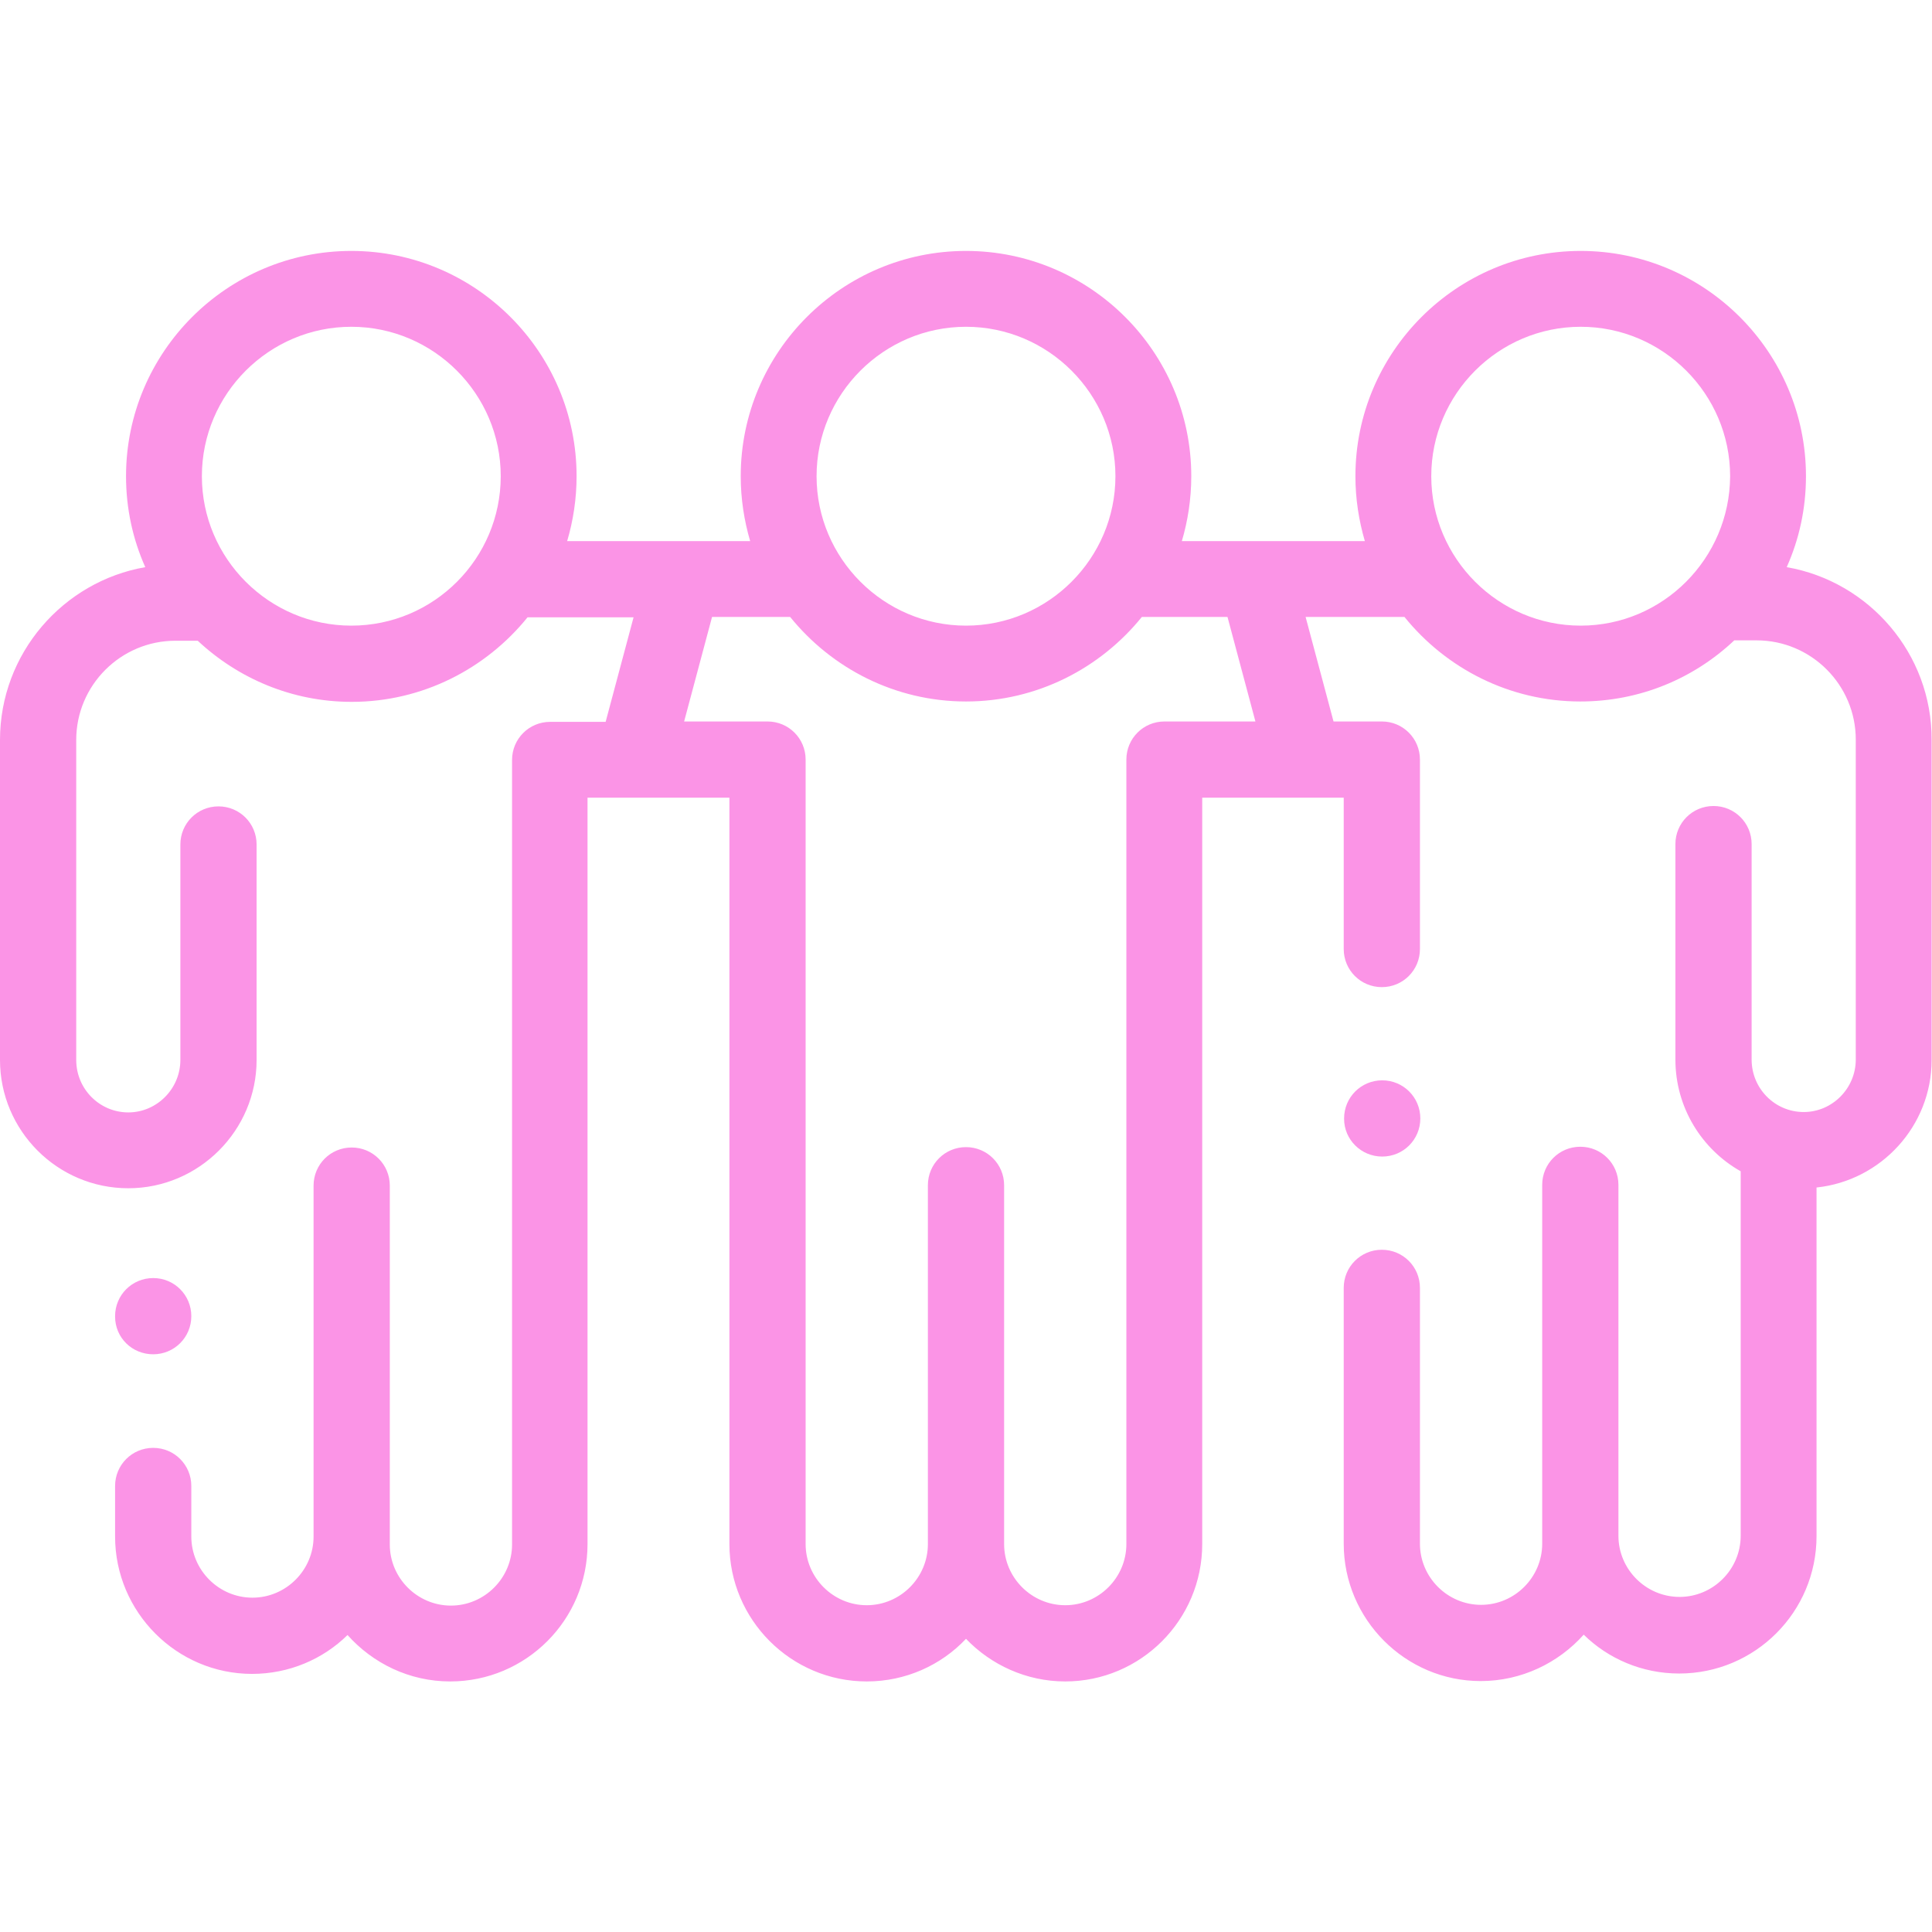
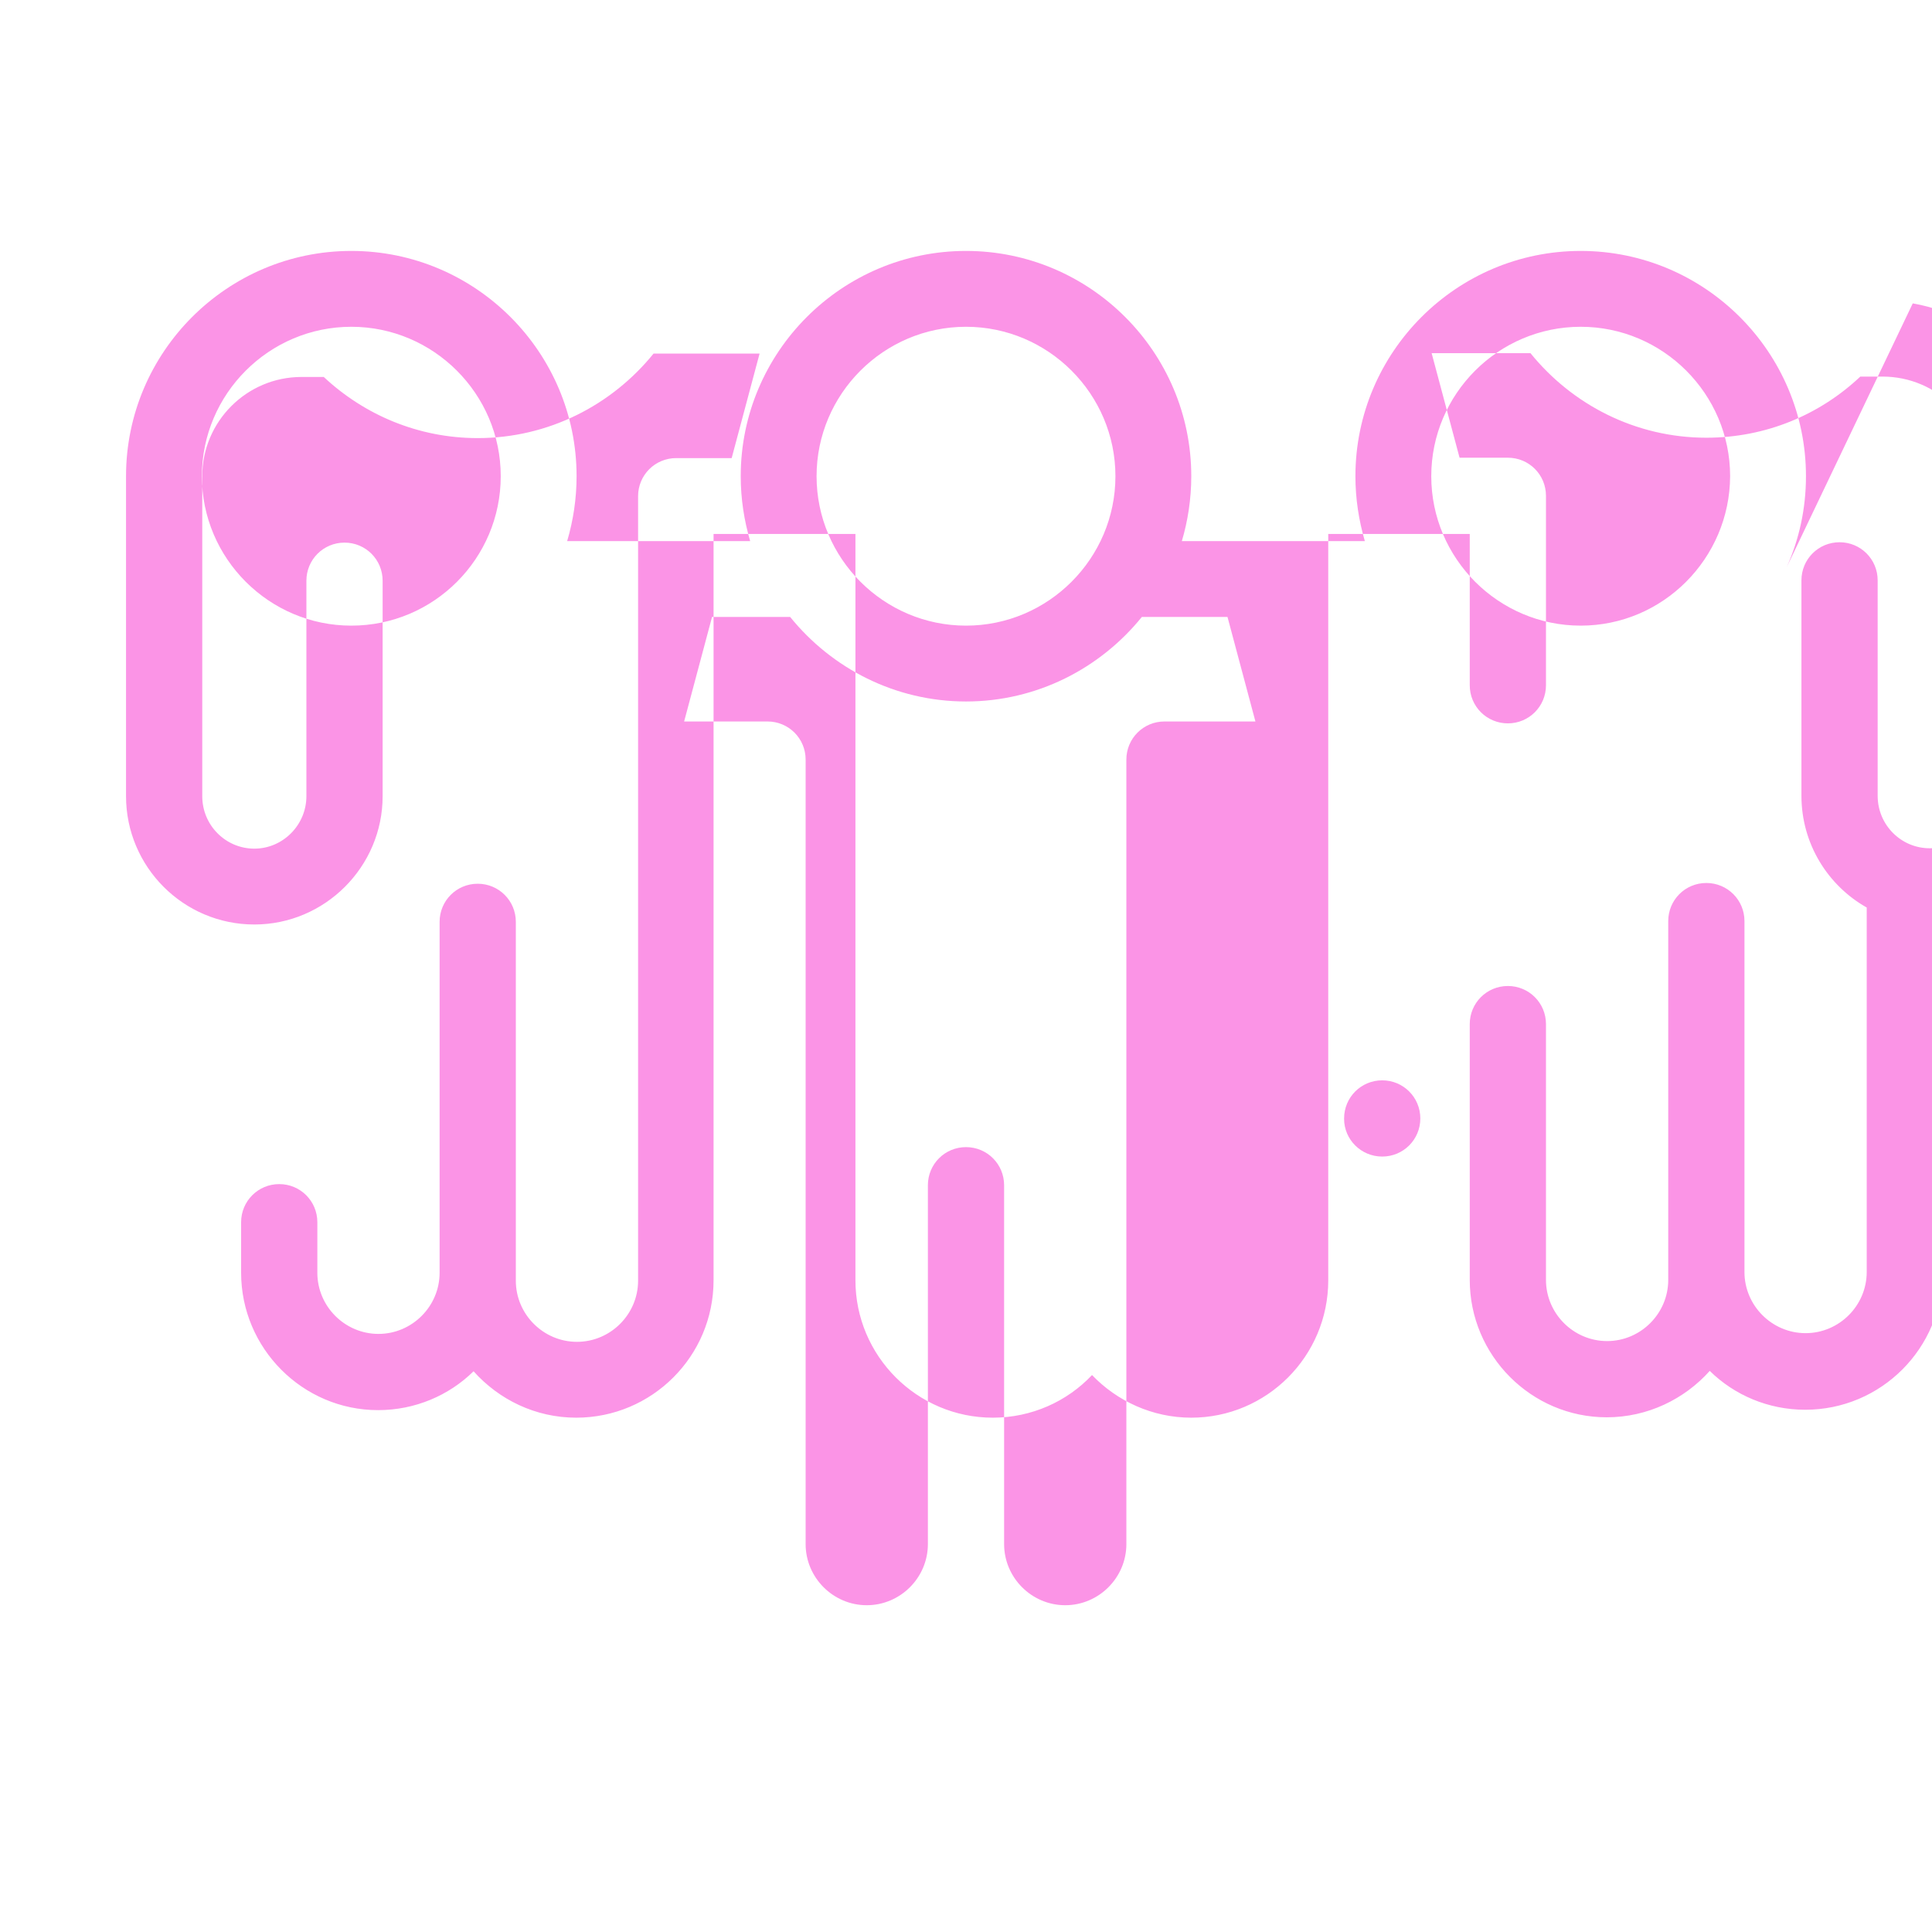
<svg xmlns="http://www.w3.org/2000/svg" enable-background="new 0 0 512 512" viewBox="0 0 512 512">
  <g fill="#fb94e6">
-     <path d="m473.5 150.3c3.3-7.4 5.1-15.5 5.1-24.1 0-32.9-26.8-59.7-59.7-59.7s-59.7 26.8-59.7 59.7c0 6 .9 11.7 2.5 17.2h-48.5c1.6-5.4 2.5-11.2 2.5-17.2 0-32.9-26.8-59.7-59.7-59.7s-59.7 26.8-59.7 59.7c0 6 .9 11.7 2.5 17.2h-48.5c1.6-5.4 2.5-11.2 2.5-17.2 0-32.9-26.8-59.7-59.7-59.7s-59.7 26.8-59.7 59.7c0 8.6 1.8 16.7 5.1 24.1-21.8 3.8-38.5 22.9-38.5 45.8v84.8c0 18.7 15.2 34 34 34 18.7 0 34-15.3 34-34v-57.1c0-5.6-4.5-10.1-10.1-10.1s-10.1 4.5-10.1 10.1v57.1c0 7.6-6.2 13.9-13.8 13.9s-13.8-6.2-13.8-13.9v-84.8c0-14.5 11.8-26.3 26.3-26.3h5.9c10.7 10 25 16.2 40.8 16.2 18.8 0 35.6-8.8 46.6-22.4h28.1l-7.4 27.7h-14.7c-5.6 0-10.1 4.5-10.1 10.1v207.9c0 8.9-7.3 16.2-16.2 16.2s-16.2-7.3-16.2-16.2v-95.1c0-5.6-4.5-10.1-10.1-10.1s-10.1 4.5-10.1 10.1v93c0 8.9-7.3 16.2-16.2 16.2s-16.2-7.3-16.2-16.2v-13.4c0-5.6-4.5-10.1-10.1-10.1s-10.1 4.5-10.1 10.1v13.4c0 20 16.3 36.4 36.3 36.4 9.8 0 18.8-3.9 25.3-10.3 6.7 7.5 16.4 12.3 27.2 12.3 20.1 0 36.4-16.3 36.4-36.4v-197.8h12.4 25.2v197.8c0 20 16.3 36.4 36.4 36.4 10.3 0 19.7-4.3 26.3-11.3 6.6 6.9 16 11.3 26.3 11.3 20 0 36.3-16.3 36.3-36.4v-197.8h27.1 10.4v40.1c0 5.6 4.5 10.1 10.1 10.1s10.1-4.5 10.1-10.1v-45-5.2c0-5.6-4.5-10.1-10.1-10.1h-12.8l-7.4-27.7h26.2c11 13.6 27.8 22.4 46.6 22.4 15.8 0 30.1-6.1 40.8-16.2h5.9c14.5 0 26.3 11.8 26.3 26.3v84.8c0 7.6-6.2 13.9-13.8 13.9s-13.8-6.2-13.8-13.9v-57.1c0-5.6-4.5-10.1-10.1-10.1s-10.1 4.5-10.1 10.1v57.1c0 12.7 7 23.8 17.3 29.6v96.6c0 8.9-7.3 16.2-16.2 16.2s-16.2-7.3-16.2-16.2v-93c0-5.6-4.5-10.1-10.1-10.1s-10.1 4.5-10.1 10.1v95.1c0 8.9-7.3 16.2-16.2 16.2s-16.2-7.3-16.2-16.2v-67.8c0-5.6-4.5-10.1-10.1-10.1s-10.1 4.5-10.1 10.1v67.8c0 20 16.3 36.4 36.3 36.4 10.8 0 20.6-4.8 27.3-12.3 6.5 6.4 15.5 10.3 25.3 10.3 20.1 0 36.4-16.3 36.4-36.4v-92.4c17.1-1.8 30.5-16.3 30.5-33.8v-84.8c.1-22.9-16.6-42-38.4-45.8zm-380.4 15.5c-21.8 0-39.6-17.8-39.6-39.6s17.8-39.6 39.6-39.6 39.6 17.8 39.6 39.6-17.7 39.6-39.6 39.6zm162.9-79.2c21.8 0 39.6 17.8 39.6 39.6s-17.8 39.6-39.6 39.6-39.6-17.8-39.6-39.6 17.8-39.6 39.6-39.6zm52.6 104.6c-5.6 0-10.1 4.5-10.1 10.1v207.9c0 8.9-7.3 16.2-16.2 16.2s-16.2-7.3-16.2-16.2v-95.1c0-5.6-4.5-10.1-10.1-10.1s-10.1 4.5-10.1 10.1v95.1c0 8.9-7.3 16.2-16.2 16.2s-16.2-7.3-16.2-16.2v-207.9c0-5.6-4.5-10.1-10.1-10.1h-22.1l7.4-27.7h20.7c11 13.6 27.8 22.4 46.6 22.4s35.6-8.8 46.6-22.4h22.7l7.4 27.7zm110.3-25.4c-21.8 0-39.6-17.8-39.6-39.6s17.8-39.6 39.6-39.6 39.6 17.8 39.6 39.6c-.1 21.8-17.8 39.6-39.6 39.6z" />
-     <path d="m40.6 358.9c5.6 0 10.1-4.5 10.1-10.1s-4.5-10.1-10.1-10.1-10.1 4.5-10.1 10.1v.1c0 5.6 4.5 10 10.1 10z" />
+     <path d="m473.5 150.3c3.3-7.4 5.1-15.5 5.1-24.1 0-32.9-26.8-59.7-59.7-59.7s-59.7 26.8-59.7 59.7c0 6 .9 11.7 2.5 17.2h-48.5c1.6-5.4 2.5-11.2 2.5-17.2 0-32.9-26.8-59.7-59.7-59.7s-59.7 26.8-59.7 59.7c0 6 .9 11.7 2.5 17.2h-48.5c1.6-5.4 2.5-11.2 2.5-17.2 0-32.9-26.8-59.7-59.7-59.7s-59.7 26.8-59.7 59.7v84.8c0 18.7 15.2 34 34 34 18.7 0 34-15.3 34-34v-57.1c0-5.6-4.5-10.1-10.1-10.1s-10.1 4.5-10.1 10.1v57.1c0 7.6-6.2 13.9-13.8 13.9s-13.8-6.2-13.8-13.9v-84.8c0-14.5 11.8-26.3 26.3-26.3h5.9c10.7 10 25 16.2 40.8 16.2 18.8 0 35.6-8.8 46.6-22.4h28.1l-7.4 27.7h-14.7c-5.6 0-10.1 4.5-10.1 10.1v207.9c0 8.9-7.3 16.2-16.2 16.2s-16.2-7.3-16.2-16.2v-95.1c0-5.6-4.5-10.1-10.1-10.1s-10.1 4.5-10.1 10.1v93c0 8.9-7.3 16.2-16.2 16.2s-16.2-7.3-16.2-16.2v-13.4c0-5.6-4.5-10.1-10.1-10.1s-10.1 4.5-10.1 10.1v13.4c0 20 16.3 36.4 36.3 36.4 9.8 0 18.8-3.9 25.3-10.3 6.7 7.5 16.4 12.3 27.2 12.3 20.1 0 36.4-16.3 36.4-36.4v-197.8h12.4 25.2v197.8c0 20 16.3 36.4 36.4 36.4 10.3 0 19.7-4.3 26.3-11.3 6.6 6.9 16 11.3 26.3 11.3 20 0 36.3-16.3 36.3-36.4v-197.8h27.1 10.4v40.1c0 5.6 4.5 10.1 10.1 10.1s10.1-4.5 10.1-10.1v-45-5.2c0-5.6-4.5-10.1-10.1-10.1h-12.8l-7.4-27.7h26.2c11 13.6 27.8 22.4 46.6 22.4 15.8 0 30.1-6.1 40.8-16.2h5.9c14.5 0 26.3 11.8 26.3 26.3v84.8c0 7.6-6.2 13.9-13.8 13.9s-13.8-6.2-13.8-13.9v-57.1c0-5.6-4.5-10.1-10.1-10.1s-10.1 4.5-10.1 10.1v57.1c0 12.7 7 23.8 17.3 29.6v96.6c0 8.9-7.3 16.2-16.2 16.2s-16.2-7.3-16.2-16.2v-93c0-5.6-4.5-10.1-10.1-10.1s-10.1 4.5-10.1 10.1v95.1c0 8.9-7.3 16.2-16.2 16.2s-16.2-7.3-16.2-16.2v-67.8c0-5.6-4.5-10.1-10.1-10.1s-10.1 4.5-10.1 10.1v67.8c0 20 16.3 36.4 36.3 36.4 10.8 0 20.6-4.8 27.3-12.3 6.5 6.4 15.5 10.3 25.3 10.3 20.1 0 36.4-16.3 36.4-36.4v-92.4c17.1-1.8 30.5-16.3 30.5-33.8v-84.8c.1-22.9-16.6-42-38.4-45.8zm-380.4 15.5c-21.8 0-39.6-17.8-39.6-39.6s17.8-39.6 39.6-39.6 39.6 17.8 39.6 39.6-17.7 39.6-39.6 39.6zm162.9-79.2c21.8 0 39.6 17.8 39.6 39.6s-17.8 39.6-39.6 39.6-39.6-17.8-39.6-39.6 17.8-39.6 39.6-39.6zm52.6 104.6c-5.6 0-10.1 4.5-10.1 10.1v207.9c0 8.9-7.3 16.2-16.2 16.2s-16.2-7.3-16.2-16.2v-95.1c0-5.6-4.5-10.1-10.1-10.1s-10.1 4.5-10.1 10.1v95.1c0 8.9-7.3 16.2-16.2 16.2s-16.2-7.3-16.2-16.2v-207.9c0-5.6-4.5-10.1-10.1-10.1h-22.1l7.4-27.7h20.7c11 13.6 27.8 22.4 46.6 22.4s35.6-8.8 46.6-22.4h22.7l7.4 27.7zm110.3-25.4c-21.8 0-39.6-17.8-39.6-39.6s17.8-39.6 39.6-39.6 39.6 17.8 39.6 39.6c-.1 21.8-17.8 39.6-39.6 39.6z" />
    <path d="m366.3 306.5c5.6 0 10.1-4.5 10.1-10.1s-4.5-10.1-10.1-10.1-10.1 4.5-10.1 10.1v.1c0 5.5 4.5 10 10.1 10z" />
  </g>
</svg>